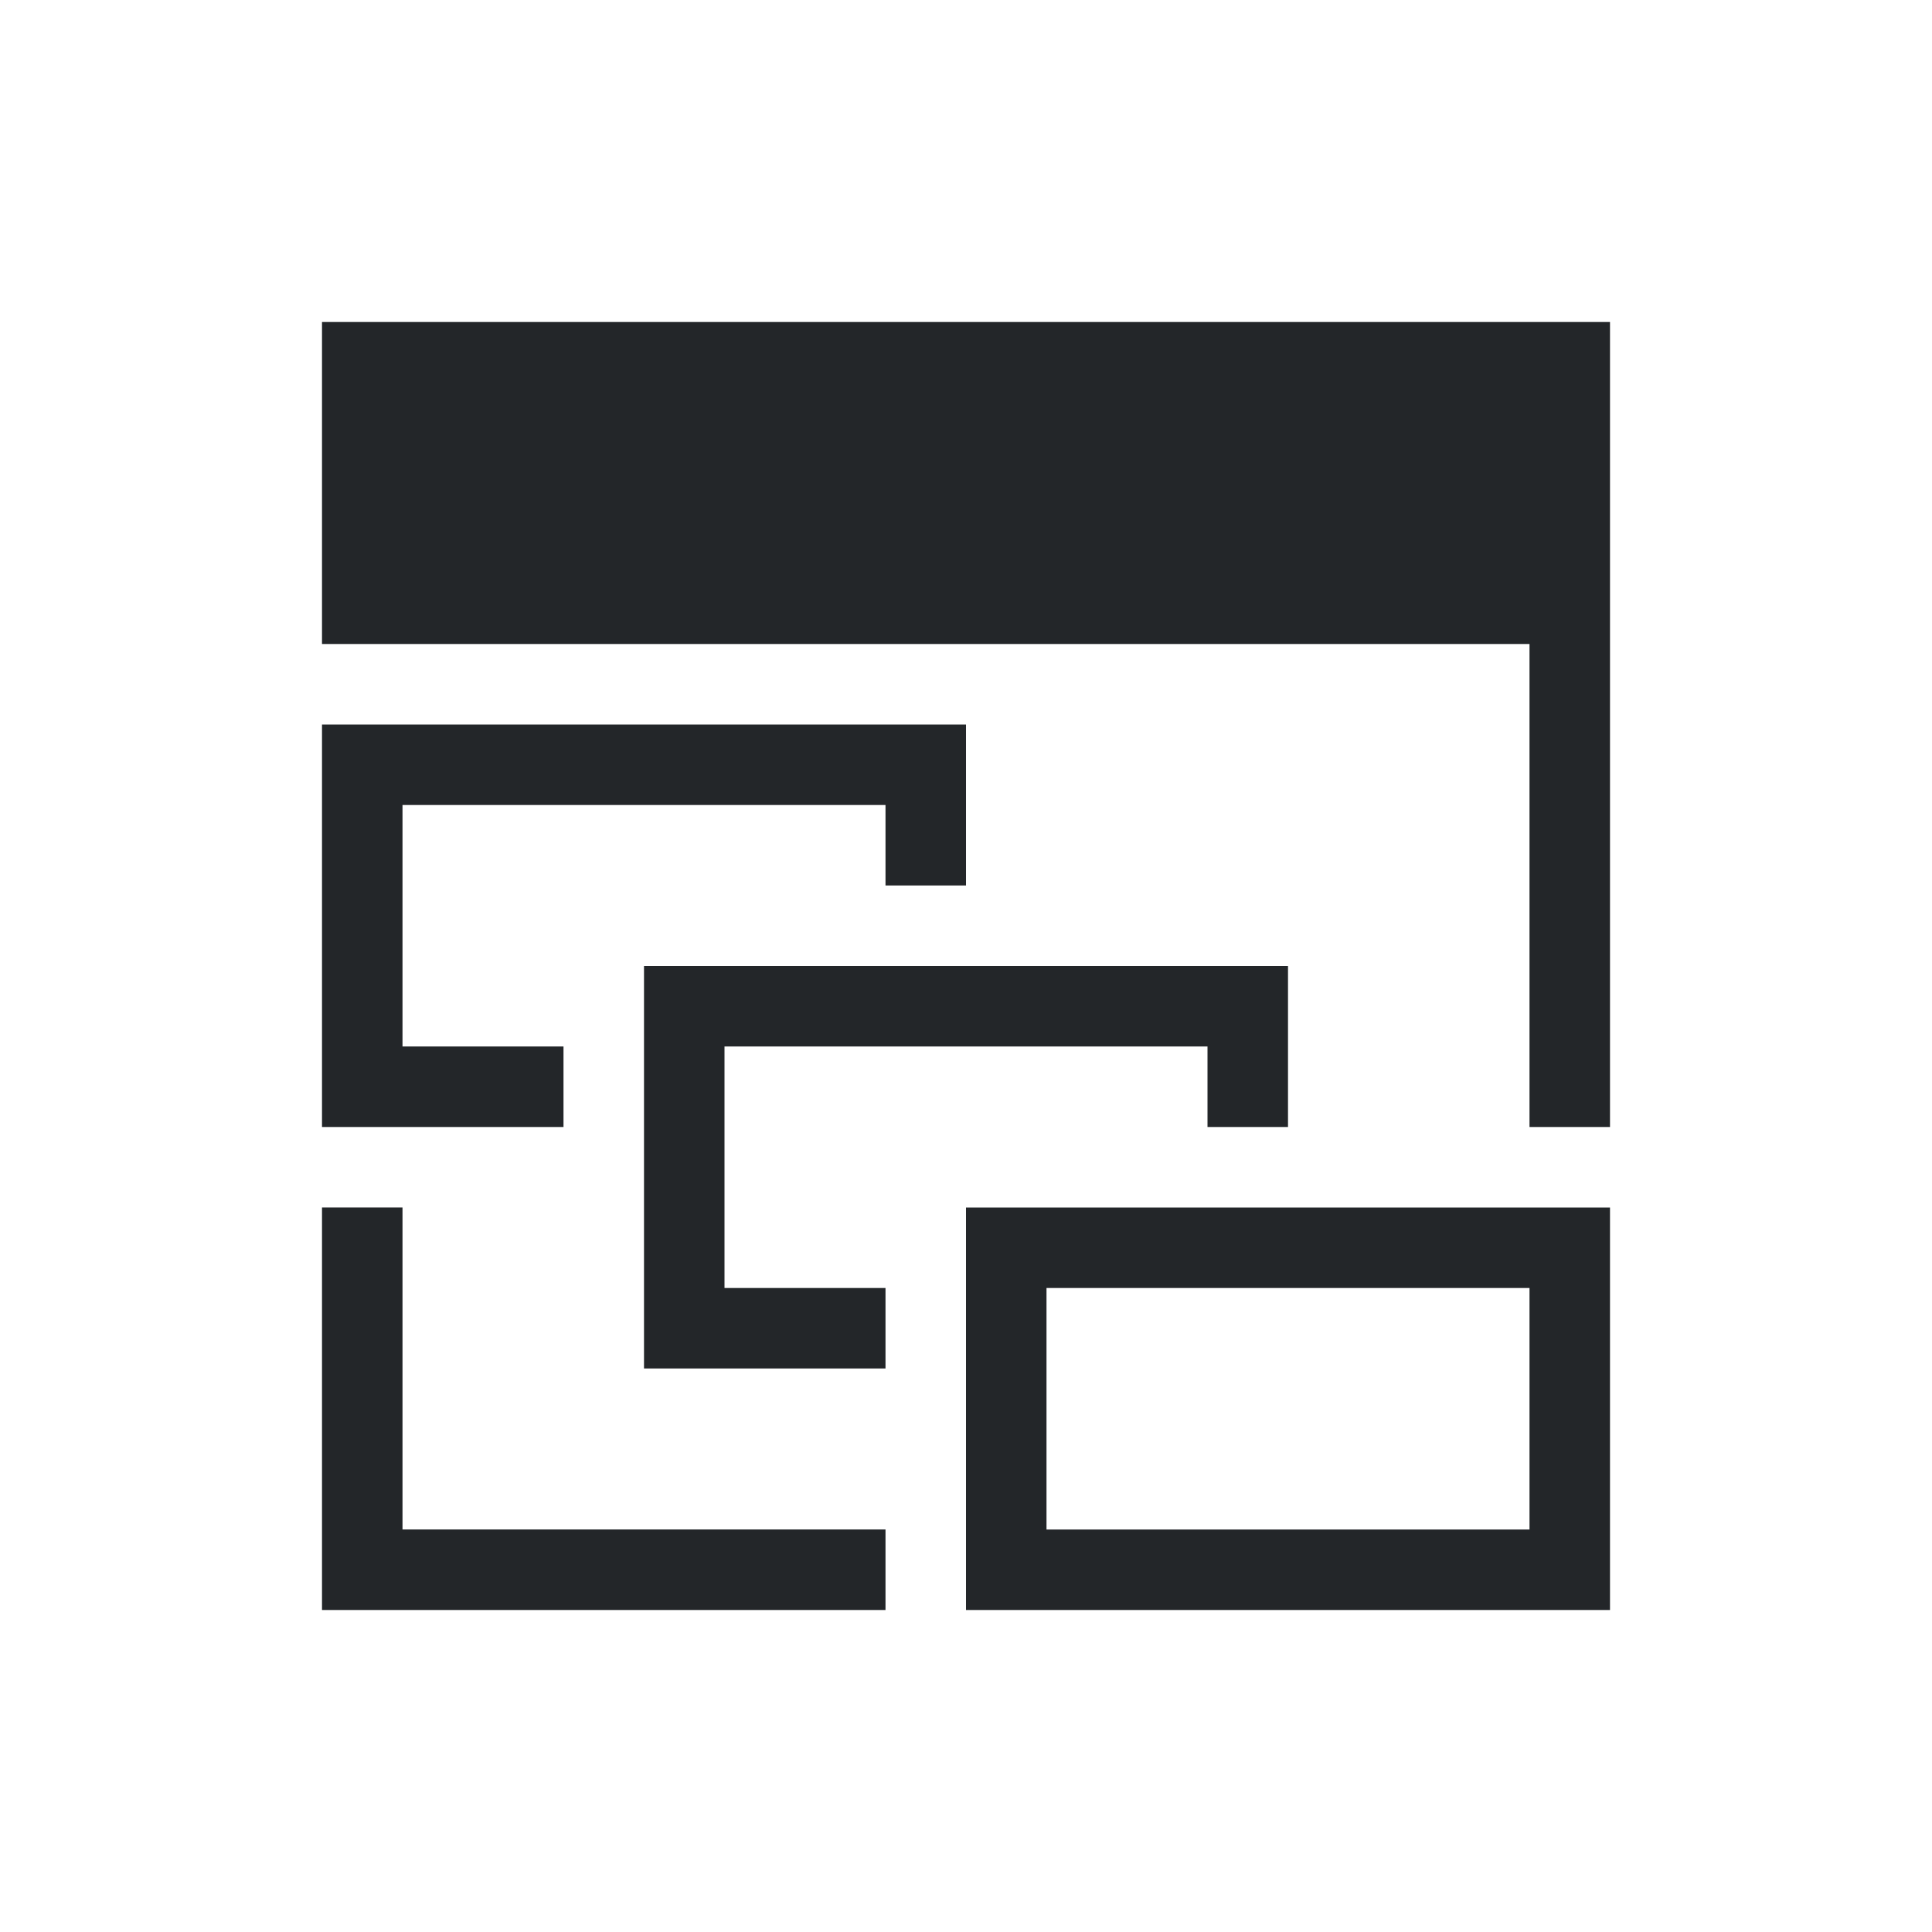
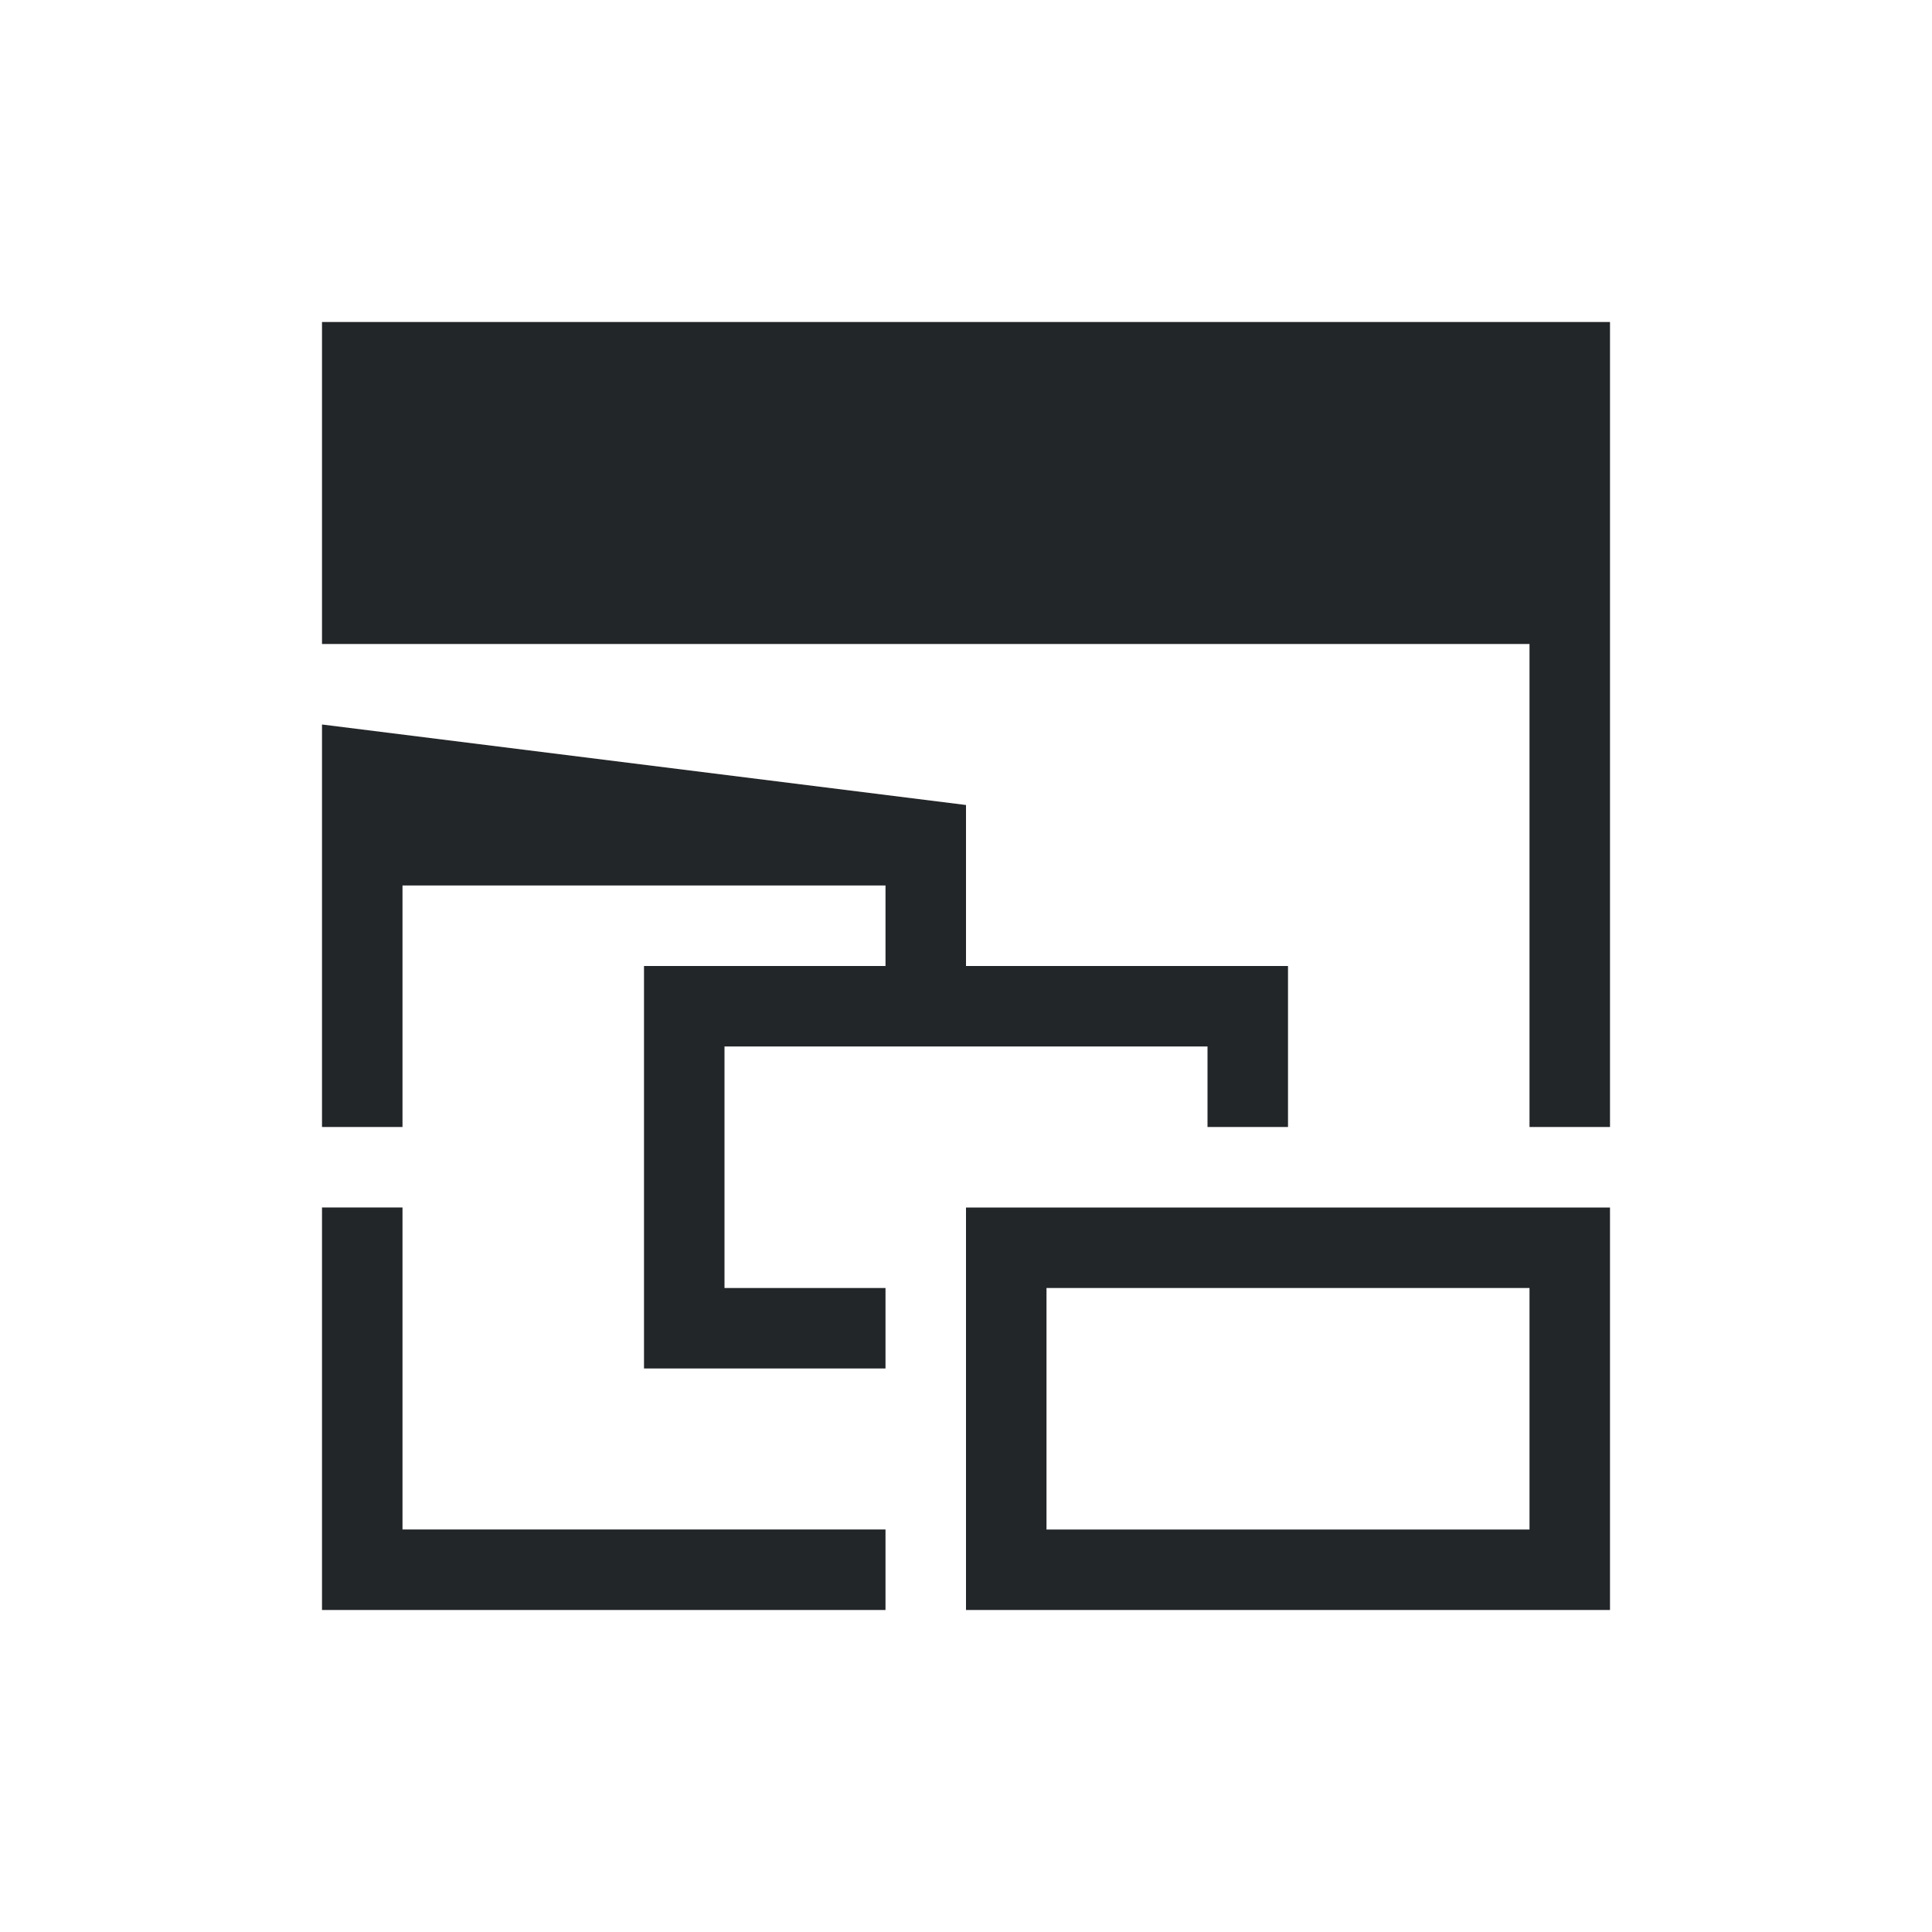
<svg xmlns="http://www.w3.org/2000/svg" height="24" viewBox="0 0 24 24" width="24">
-   <path d="m3 3v4h15v6h1v-10zm0 5v5h3v-1h-2v-3h6v1h1v-2zm4 3v5h3v-1h-2v-3h6v1h1v-2zm-4 3v5h7v-1h-6v-4zm8 0v5h8v-5zm1 1h6v3h-6z" fill="#232629" transform="translate(1 1)" />
+   <path d="m3 3v4h15v6h1v-10zm0 5v5h3h-2v-3h6v1h1v-2zm4 3v5h3v-1h-2v-3h6v1h1v-2zm-4 3v5h7v-1h-6v-4zm8 0v5h8v-5zm1 1h6v3h-6z" fill="#232629" transform="translate(1 1)" />
</svg>